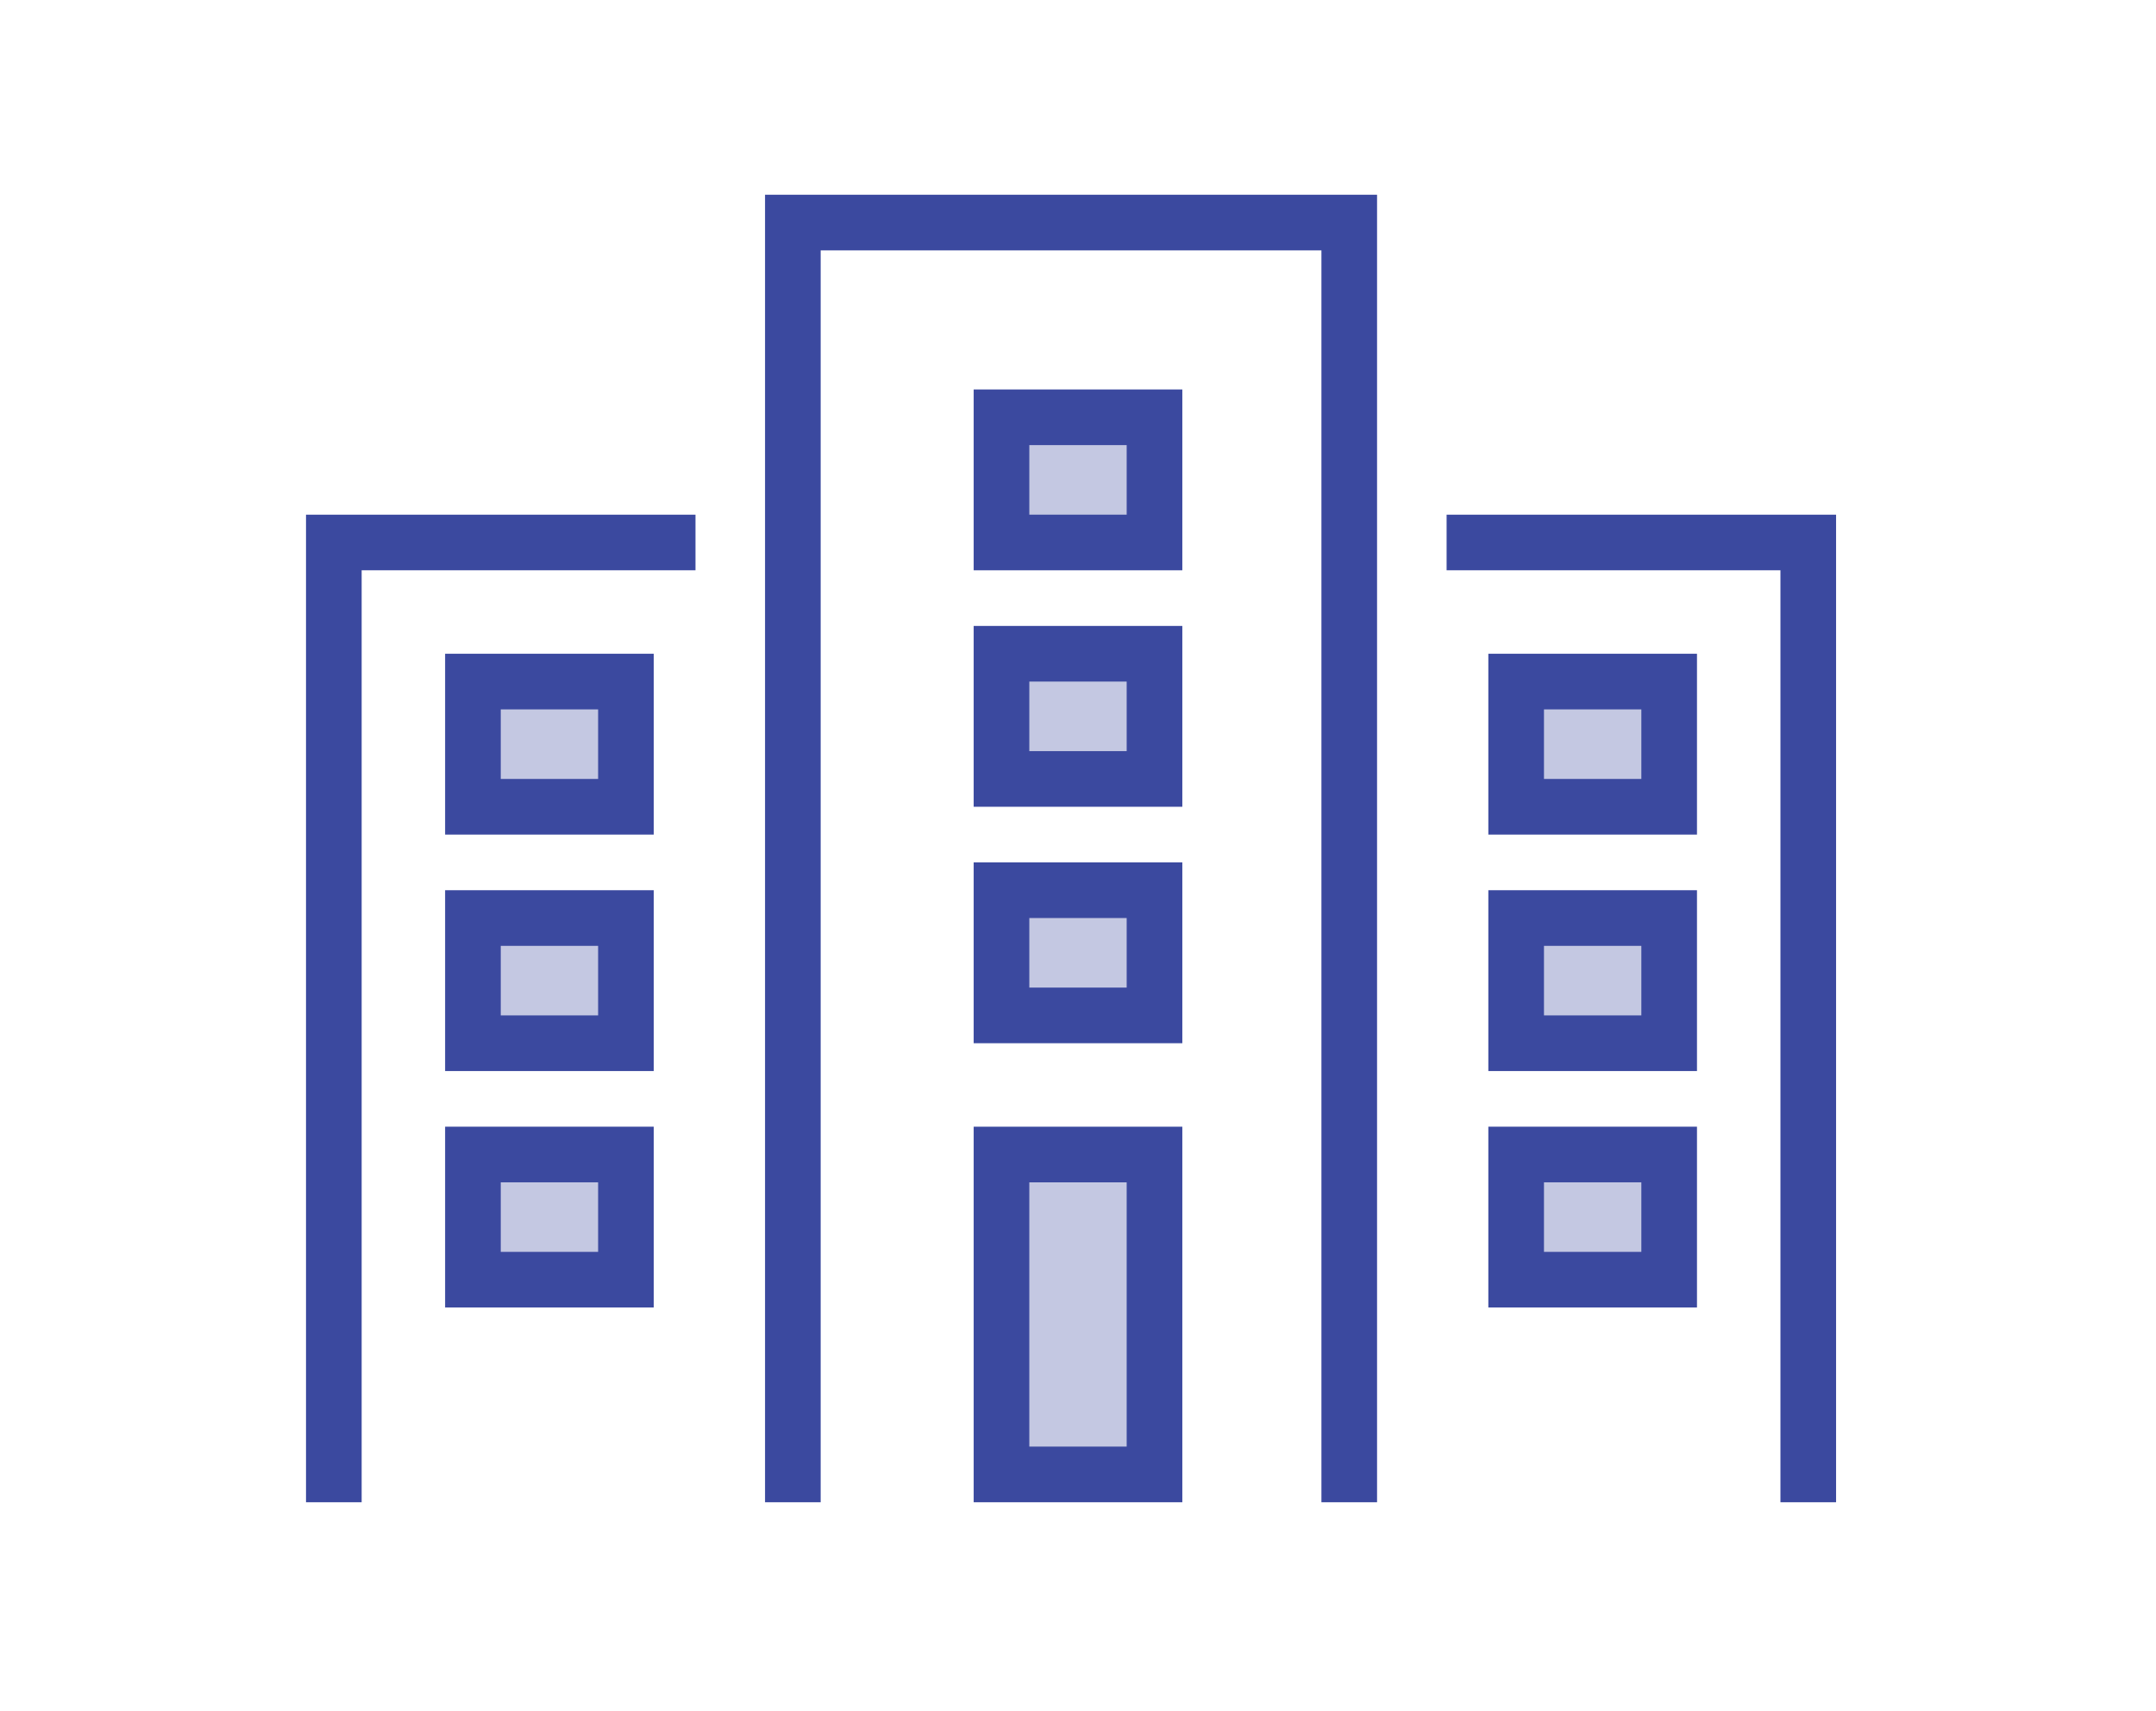
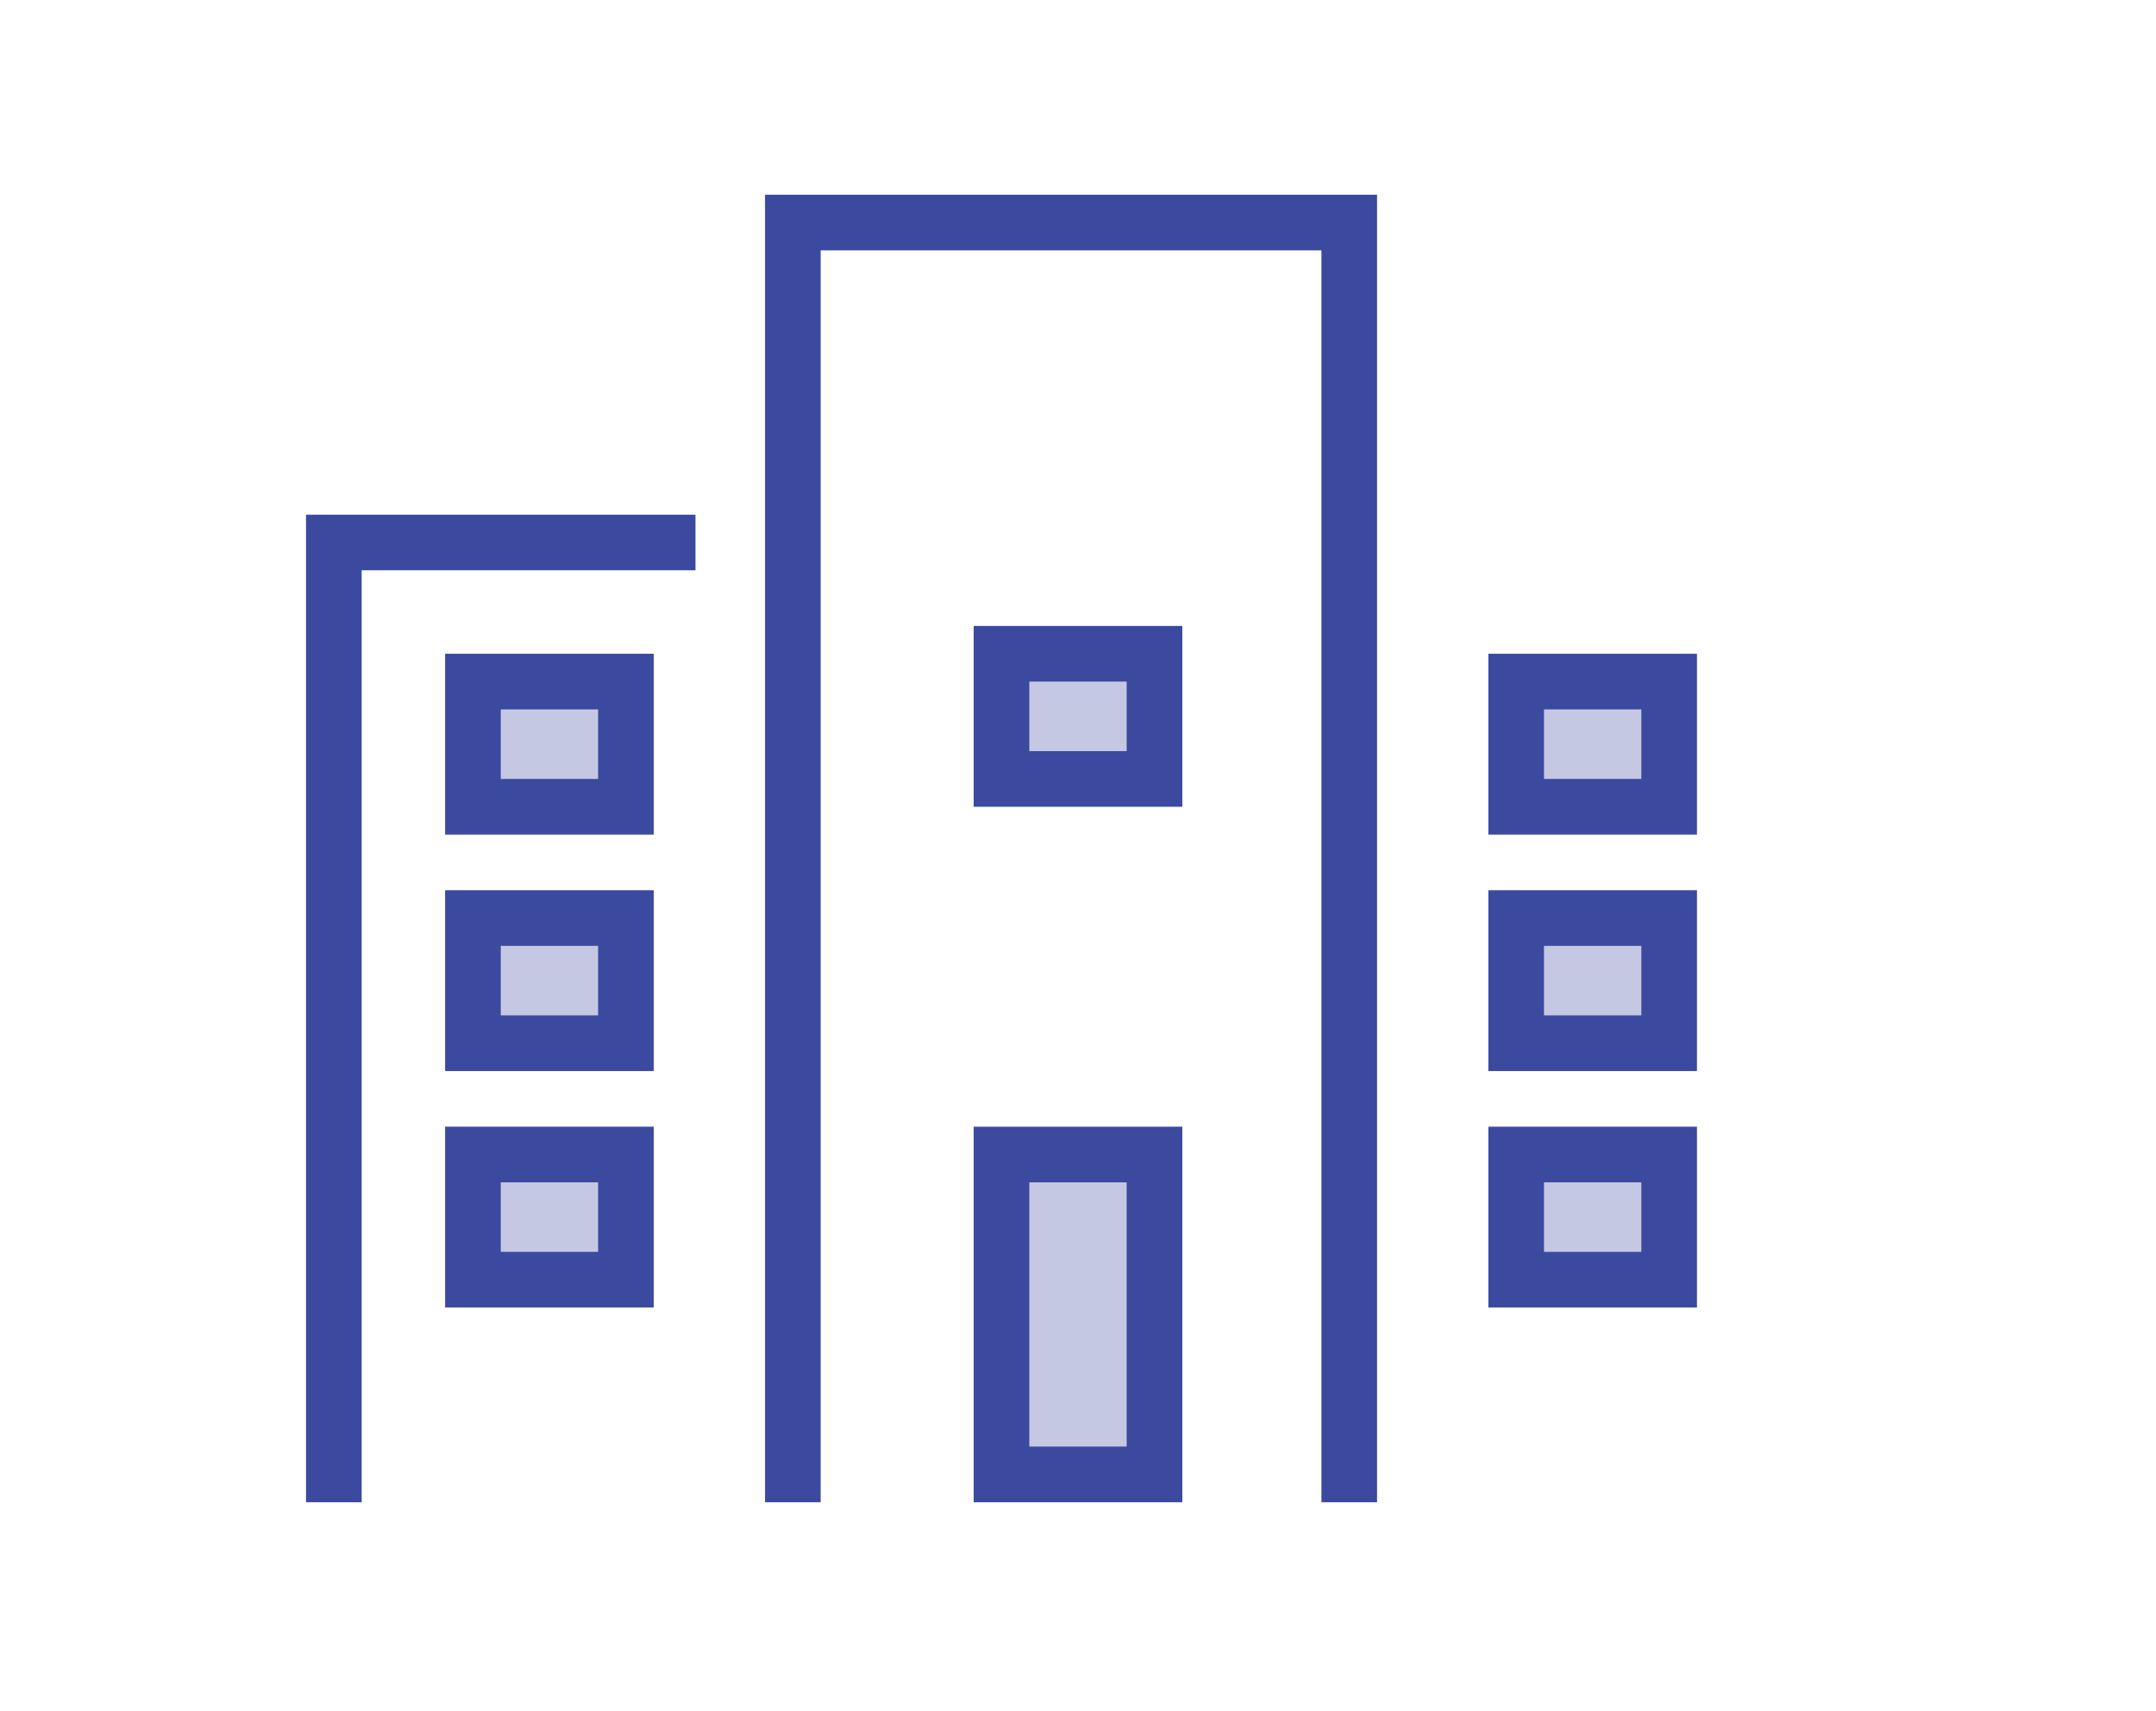
<svg xmlns="http://www.w3.org/2000/svg" width="155" height="123" viewBox="0 0 155 123" fill="none">
  <g clip-path="url(#clip0_353_16005)">
-     <path d="M104 39H130V108" stroke="#3B499F" stroke-width="4" />
    <path d="M50 39H24V108" stroke="#3B499F" stroke-width="4" />
    <path d="M97 108V16H57V108" stroke="#3B499F" stroke-width="4" />
    <rect x="72" y="83" width="11" height="23" fill="#C4C8E2" stroke="#3B499F" stroke-width="4" />
-     <rect x="72" y="30" width="11" height="9" fill="#C4C8E2" stroke="#3B499F" stroke-width="4" />
    <rect x="109" y="49" width="11" height="9" fill="#C4C8E2" stroke="#3B499F" stroke-width="4" />
    <rect x="34" y="49" width="11" height="9" fill="#C4C8E2" stroke="#3B499F" stroke-width="4" />
    <rect x="72" y="47" width="11" height="9" fill="#C4C8E2" stroke="#3B499F" stroke-width="4" />
    <rect x="109" y="66" width="11" height="9" fill="#C4C8E2" stroke="#3B499F" stroke-width="4" />
    <rect x="34" y="66" width="11" height="9" fill="#C4C8E2" stroke="#3B499F" stroke-width="4" />
-     <rect x="72" y="64" width="11" height="9" fill="#C4C8E2" stroke="#3B499F" stroke-width="4" />
    <rect x="109" y="83" width="11" height="9" fill="#C4C8E2" stroke="#3B499F" stroke-width="4" />
    <rect x="34" y="83" width="11" height="9" fill="#C4C8E2" stroke="#3B499F" stroke-width="4" />
  </g>
  <defs>
    <clipPath id="clip0_353_16005">
      <rect width="110" height="94" fill="white" transform="translate(22 14)" />
    </clipPath>
  </defs>
</svg>